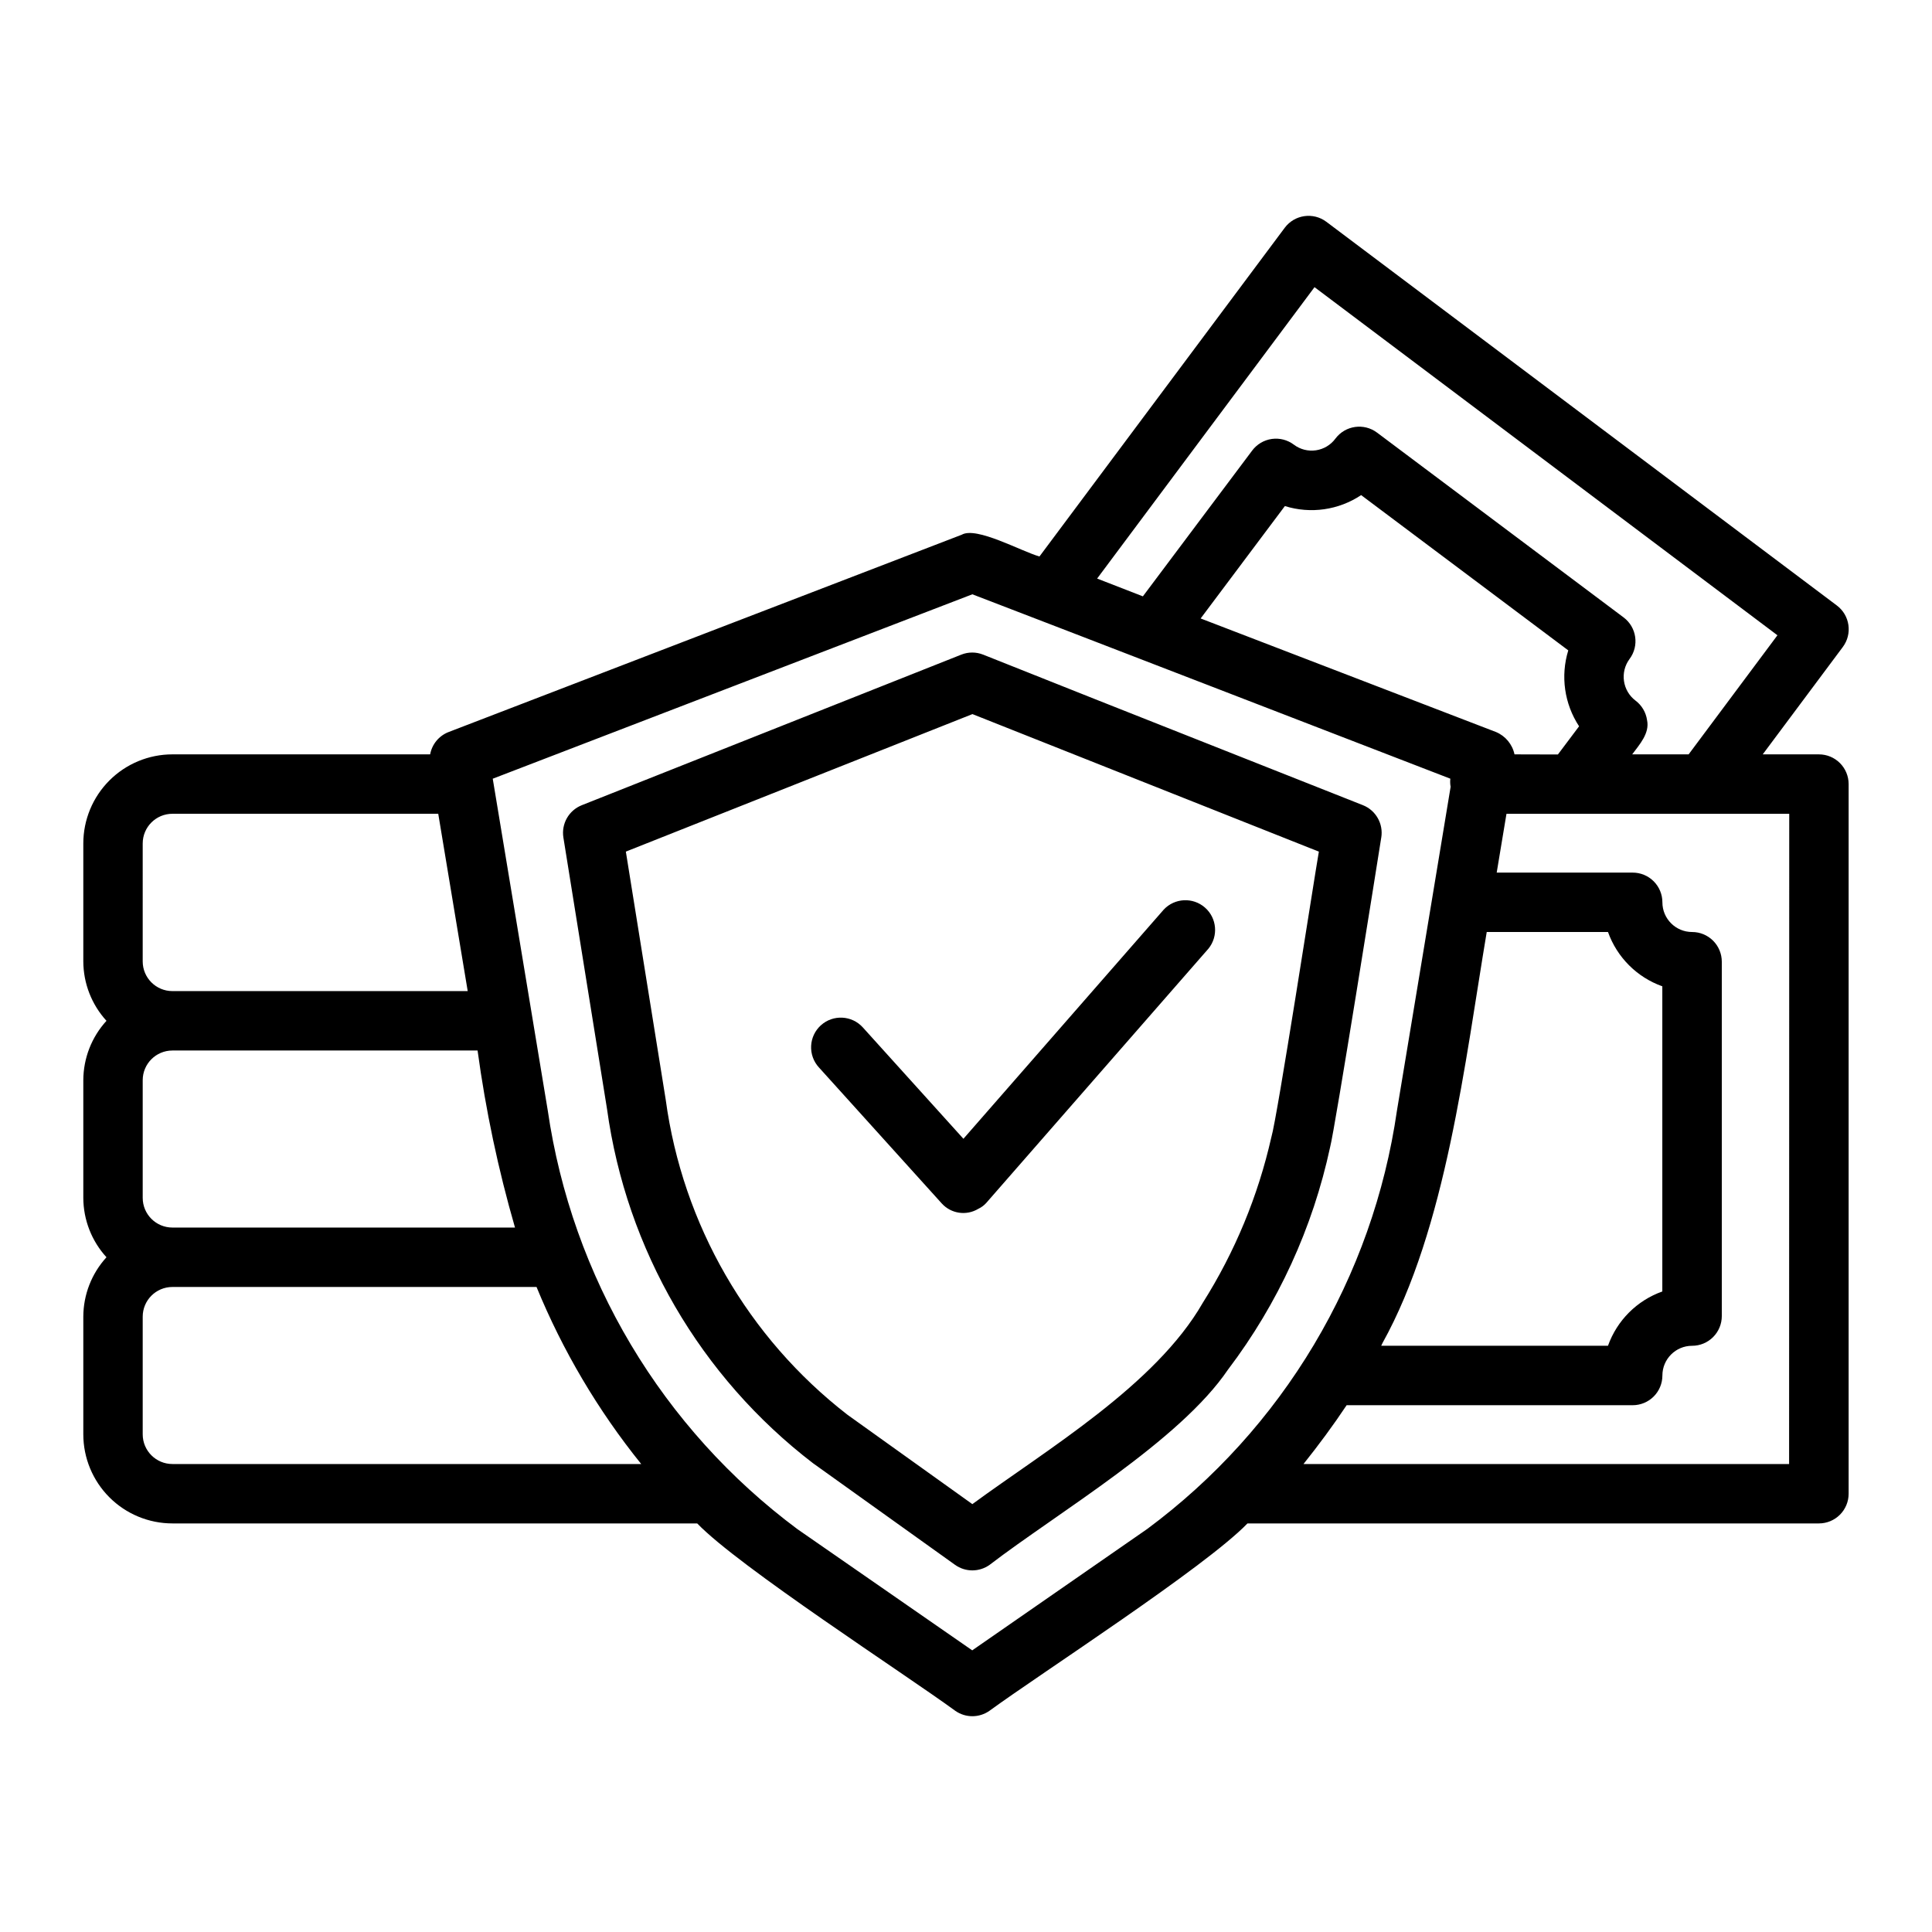
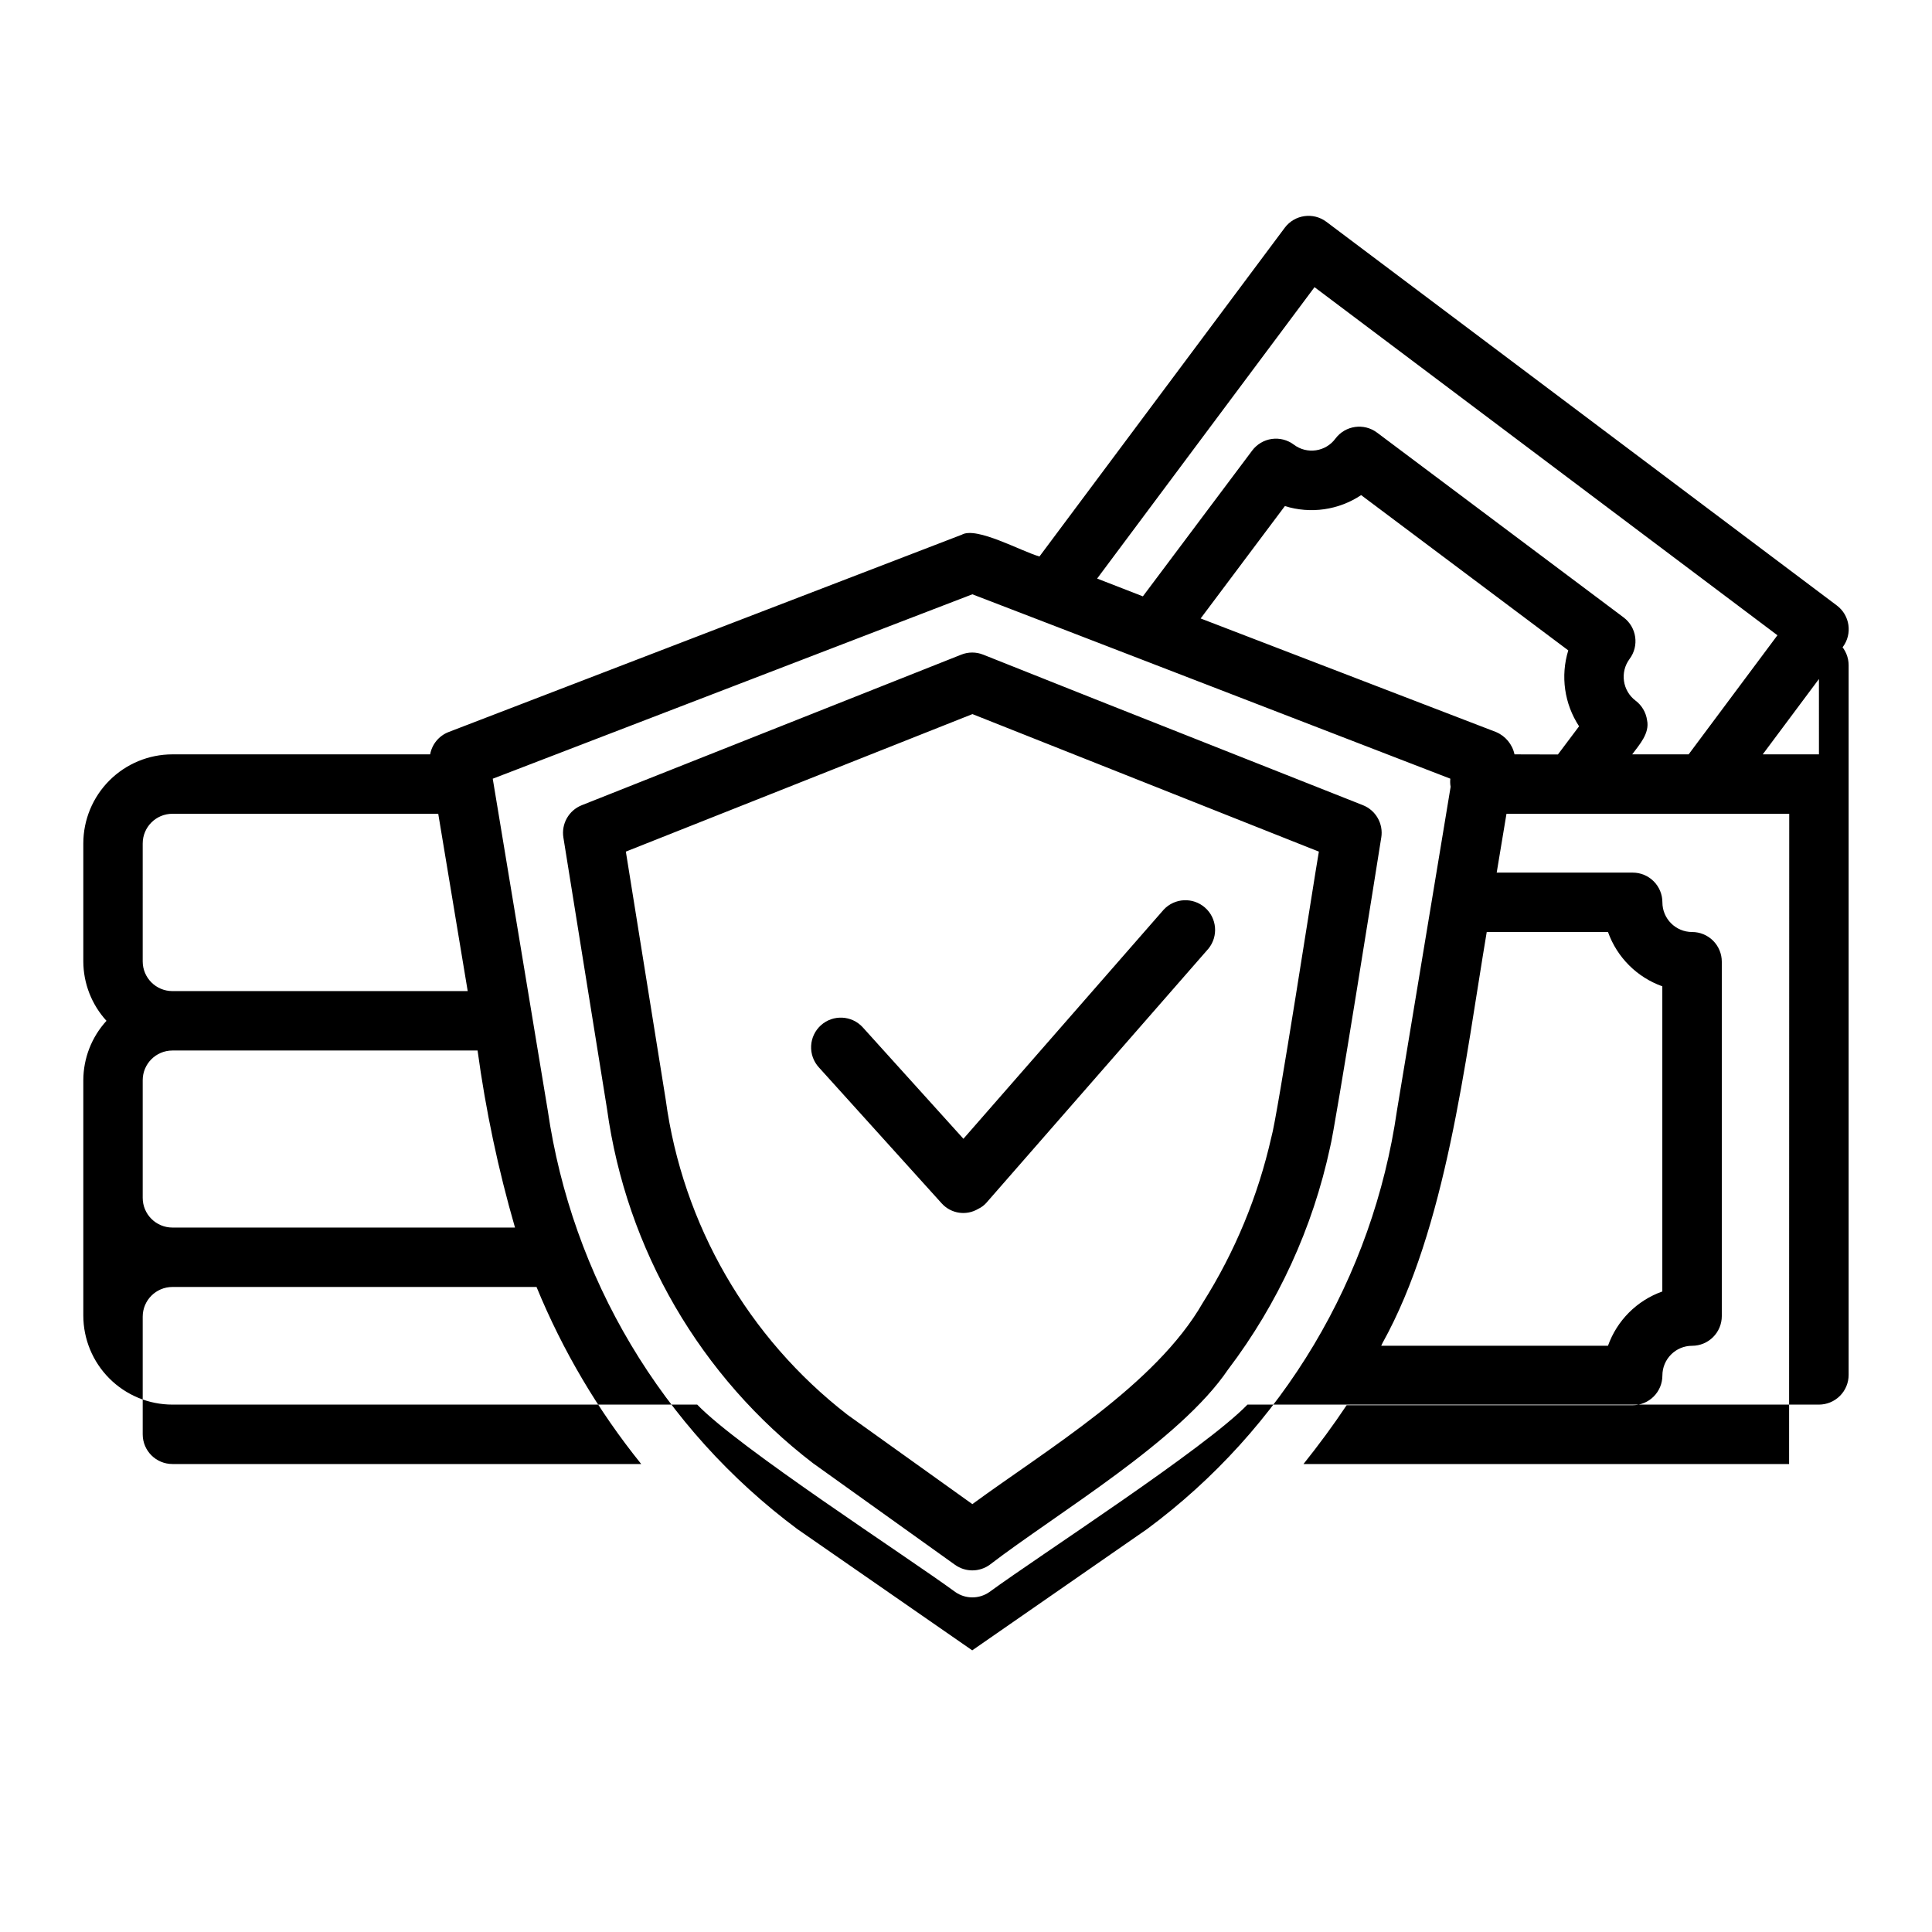
<svg xmlns="http://www.w3.org/2000/svg" fill="#000000" width="800px" height="800px" version="1.1" viewBox="144 144 512 512">
-   <path d="m626.04 343.91h-14.895l21.207-28.434c2.609-3.477 1.906-8.414-1.574-11.02l-135.28-101.68c-3.477-2.609-8.41-1.902-11.02 1.574l-65.008 87.121c-4.809-1.348-16.703-8.023-20.609-5.762l-135.95 52.277c-2.559 0.98-4.426 3.227-4.918 5.926h-68.297c-6.266 0-12.273 2.488-16.699 6.918-4.43 4.43-6.918 10.434-6.918 16.699v31.25c0.02 5.828 2.207 11.441 6.141 15.746-3.934 4.301-6.121 9.914-6.141 15.742v31.176c0.02 5.828 2.207 11.438 6.141 15.742-3.934 4.305-6.121 9.914-6.141 15.746v31.172c0 6.262 2.488 12.27 6.918 16.699 4.426 4.43 10.434 6.918 16.699 6.918h139.07c11.02 11.461 55.105 39.934 68.43 49.688 2.699 1.871 6.277 1.871 8.977 0 13.57-9.918 57.121-38 68.422-49.688h151.44c2.09 0 4.09-0.832 5.566-2.309 1.477-1.477 2.305-3.477 2.305-5.566v-188.06c0-2.086-0.828-4.09-2.305-5.566-1.477-1.477-3.477-2.305-5.566-2.305zm-191.29-46.586 57.609-77.223 122.68 92.25-23.531 31.559h-14.957c1.898-2.559 4.684-5.582 3.938-9.062v0.004c-0.293-2.07-1.398-3.938-3.07-5.191-3.449-2.625-4.152-7.531-1.574-11.02 2.609-3.477 1.902-8.41-1.574-11.02l-65.336-48.973h-0.004c-3.477-2.609-8.41-1.902-11.02 1.574-1.238 1.688-3.102 2.809-5.172 3.113-2.07 0.305-4.176-0.23-5.848-1.492-1.672-1.266-3.781-1.809-5.859-1.516-2.074 0.297-3.949 1.41-5.203 3.09l-28.953 38.621zm75.57 202.7c16.934-30.395 21.965-75.035 27.68-109.04h32.133c2.394 6.719 7.68 12.004 14.398 14.398v80.871c-6.719 2.387-12.004 7.672-14.398 14.387h-60.094c0.109-0.203 0.164-0.414 0.305-0.621zm35.039-156.11c-0.566-2.664-2.402-4.879-4.914-5.926l-78.262-30.09 22.324-29.789v0.004c6.828 2.133 14.258 1.066 20.207-2.906l54.891 41.148h0.004c-2.094 6.797-1.043 14.176 2.863 20.121l-5.613 7.469zm-363.54 117.53v-31.176c0-4.348 3.527-7.871 7.875-7.871h80.867c2.156 15.859 5.473 31.543 9.918 46.918h-90.785c-4.348 0-7.875-3.523-7.875-7.871zm0-93.914c0-4.348 3.527-7.871 7.875-7.871h70.445c0.723 4.367 7.297 43.887 7.809 46.996l-78.254-0.004c-4.348 0-7.875-3.523-7.875-7.871zm7.871 164.45h0.004c-4.348 0-7.875-3.523-7.875-7.871v-31.172c0-4.348 3.527-7.875 7.875-7.875h96.492c6.938 16.895 16.281 32.699 27.742 46.918zm258.32 17.223-46.359 32.156-46.352-32.141c-17.773-13.238-32.766-29.852-44.117-48.891-11.348-19.039-18.832-40.129-22.023-62.062l-14.578-87.898 127.1-48.871c19.625 7.504 105.41 40.66 126.67 48.863-0.078 0.715-0.055 1.438 0.078 2.148l-1.652 9.996-3.195 19.309-9.375 56.488v0.004c-3.164 21.941-10.645 43.035-22.004 62.07-11.363 19.035-26.383 35.633-44.191 48.828zm170.12-17.223h-128.69c4.023-5.039 7.871-10.234 11.43-15.586h75.809c2.086 0 4.09-0.828 5.566-2.305 1.477-1.477 2.305-3.481 2.305-5.566 0-4.348 3.523-7.875 7.871-7.875 2.09 0 4.09-0.828 5.566-2.305 1.477-1.477 2.305-3.477 2.305-5.566v-93.914c0-2.086-0.828-4.09-2.305-5.566-1.477-1.477-3.477-2.305-5.566-2.305-4.348 0-7.871-3.523-7.871-7.871 0-2.09-0.828-4.09-2.305-5.566-1.477-1.477-3.481-2.305-5.566-2.305h-36.039l2.59-15.586h74.934zm-148.66-25.07c13.211-17.434 22.438-37.547 27.031-58.934 1.195-4.383 12.531-75.57 13.547-82.027l0.004 0.004c0.586-3.648-1.441-7.215-4.875-8.574l-71.297-28.223-29.371-11.684v0.004c-1.84-0.727-3.887-0.727-5.731 0l-100.61 39.918h0.004c-3.43 1.363-5.453 4.922-4.867 8.566l11.562 71.934c5.129 37.262 24.75 70.996 54.602 93.883l37.629 26.922c2.738 1.961 6.422 1.961 9.164 0 17.988-13.793 50.402-32.82 63.203-51.789zm-6.731-17.633c-12.492 21.789-41.344 38.863-61.055 53.332l-33.062-23.656c-26.402-20.438-43.715-50.438-48.199-83.523l-10.566-65.746 91.852-36.441 91.805 36.449c-1.258 7.133-11.02 70.469-12.594 75.699l-0.004-0.004c-3.512 15.559-9.656 30.402-18.176 43.887zm1.52-93.883-58.922 67.43c-0.586 0.641-1.293 1.16-2.078 1.527-3.156 1.906-7.219 1.305-9.691-1.434l-32.59-36.086v0.004c-1.398-1.551-2.125-3.594-2.019-5.68 0.105-2.082 1.035-4.043 2.582-5.441 3.227-2.914 8.203-2.664 11.121 0.562l26.656 29.512 53.086-60.738c2.898-3.09 7.723-3.328 10.914-0.543 3.191 2.785 3.606 7.594 0.941 10.887z" />
+   <path d="m626.04 343.91h-14.895l21.207-28.434c2.609-3.477 1.906-8.414-1.574-11.02l-135.28-101.68c-3.477-2.609-8.41-1.902-11.02 1.574l-65.008 87.121c-4.809-1.348-16.703-8.023-20.609-5.762l-135.95 52.277c-2.559 0.98-4.426 3.227-4.918 5.926h-68.297c-6.266 0-12.273 2.488-16.699 6.918-4.43 4.43-6.918 10.434-6.918 16.699v31.25c0.02 5.828 2.207 11.441 6.141 15.746-3.934 4.301-6.121 9.914-6.141 15.742v31.176v31.172c0 6.262 2.488 12.27 6.918 16.699 4.426 4.43 10.434 6.918 16.699 6.918h139.07c11.02 11.461 55.105 39.934 68.43 49.688 2.699 1.871 6.277 1.871 8.977 0 13.57-9.918 57.121-38 68.422-49.688h151.44c2.09 0 4.09-0.832 5.566-2.309 1.477-1.477 2.305-3.477 2.305-5.566v-188.06c0-2.086-0.828-4.09-2.305-5.566-1.477-1.477-3.477-2.305-5.566-2.305zm-191.29-46.586 57.609-77.223 122.68 92.25-23.531 31.559h-14.957c1.898-2.559 4.684-5.582 3.938-9.062v0.004c-0.293-2.07-1.398-3.938-3.07-5.191-3.449-2.625-4.152-7.531-1.574-11.02 2.609-3.477 1.902-8.41-1.574-11.02l-65.336-48.973h-0.004c-3.477-2.609-8.41-1.902-11.02 1.574-1.238 1.688-3.102 2.809-5.172 3.113-2.07 0.305-4.176-0.23-5.848-1.492-1.672-1.266-3.781-1.809-5.859-1.516-2.074 0.297-3.949 1.41-5.203 3.09l-28.953 38.621zm75.57 202.7c16.934-30.395 21.965-75.035 27.68-109.04h32.133c2.394 6.719 7.68 12.004 14.398 14.398v80.871c-6.719 2.387-12.004 7.672-14.398 14.387h-60.094c0.109-0.203 0.164-0.414 0.305-0.621zm35.039-156.11c-0.566-2.664-2.402-4.879-4.914-5.926l-78.262-30.09 22.324-29.789v0.004c6.828 2.133 14.258 1.066 20.207-2.906l54.891 41.148h0.004c-2.094 6.797-1.043 14.176 2.863 20.121l-5.613 7.469zm-363.54 117.53v-31.176c0-4.348 3.527-7.871 7.875-7.871h80.867c2.156 15.859 5.473 31.543 9.918 46.918h-90.785c-4.348 0-7.875-3.523-7.875-7.871zm0-93.914c0-4.348 3.527-7.871 7.875-7.871h70.445c0.723 4.367 7.297 43.887 7.809 46.996l-78.254-0.004c-4.348 0-7.875-3.523-7.875-7.871zm7.871 164.45h0.004c-4.348 0-7.875-3.523-7.875-7.871v-31.172c0-4.348 3.527-7.875 7.875-7.875h96.492c6.938 16.895 16.281 32.699 27.742 46.918zm258.32 17.223-46.359 32.156-46.352-32.141c-17.773-13.238-32.766-29.852-44.117-48.891-11.348-19.039-18.832-40.129-22.023-62.062l-14.578-87.898 127.1-48.871c19.625 7.504 105.41 40.66 126.67 48.863-0.078 0.715-0.055 1.438 0.078 2.148l-1.652 9.996-3.195 19.309-9.375 56.488v0.004c-3.164 21.941-10.645 43.035-22.004 62.07-11.363 19.035-26.383 35.633-44.191 48.828zm170.12-17.223h-128.69c4.023-5.039 7.871-10.234 11.43-15.586h75.809c2.086 0 4.09-0.828 5.566-2.305 1.477-1.477 2.305-3.481 2.305-5.566 0-4.348 3.523-7.875 7.871-7.875 2.09 0 4.09-0.828 5.566-2.305 1.477-1.477 2.305-3.477 2.305-5.566v-93.914c0-2.086-0.828-4.09-2.305-5.566-1.477-1.477-3.477-2.305-5.566-2.305-4.348 0-7.871-3.523-7.871-7.871 0-2.09-0.828-4.09-2.305-5.566-1.477-1.477-3.481-2.305-5.566-2.305h-36.039l2.59-15.586h74.934zm-148.66-25.07c13.211-17.434 22.438-37.547 27.031-58.934 1.195-4.383 12.531-75.57 13.547-82.027l0.004 0.004c0.586-3.648-1.441-7.215-4.875-8.574l-71.297-28.223-29.371-11.684v0.004c-1.84-0.727-3.887-0.727-5.731 0l-100.61 39.918h0.004c-3.43 1.363-5.453 4.922-4.867 8.566l11.562 71.934c5.129 37.262 24.75 70.996 54.602 93.883l37.629 26.922c2.738 1.961 6.422 1.961 9.164 0 17.988-13.793 50.402-32.82 63.203-51.789zm-6.731-17.633c-12.492 21.789-41.344 38.863-61.055 53.332l-33.062-23.656c-26.402-20.438-43.715-50.438-48.199-83.523l-10.566-65.746 91.852-36.441 91.805 36.449c-1.258 7.133-11.02 70.469-12.594 75.699l-0.004-0.004c-3.512 15.559-9.656 30.402-18.176 43.887zm1.52-93.883-58.922 67.43c-0.586 0.641-1.293 1.16-2.078 1.527-3.156 1.906-7.219 1.305-9.691-1.434l-32.59-36.086v0.004c-1.398-1.551-2.125-3.594-2.019-5.68 0.105-2.082 1.035-4.043 2.582-5.441 3.227-2.914 8.203-2.664 11.121 0.562l26.656 29.512 53.086-60.738c2.898-3.09 7.723-3.328 10.914-0.543 3.191 2.785 3.606 7.594 0.941 10.887z" />
</svg>